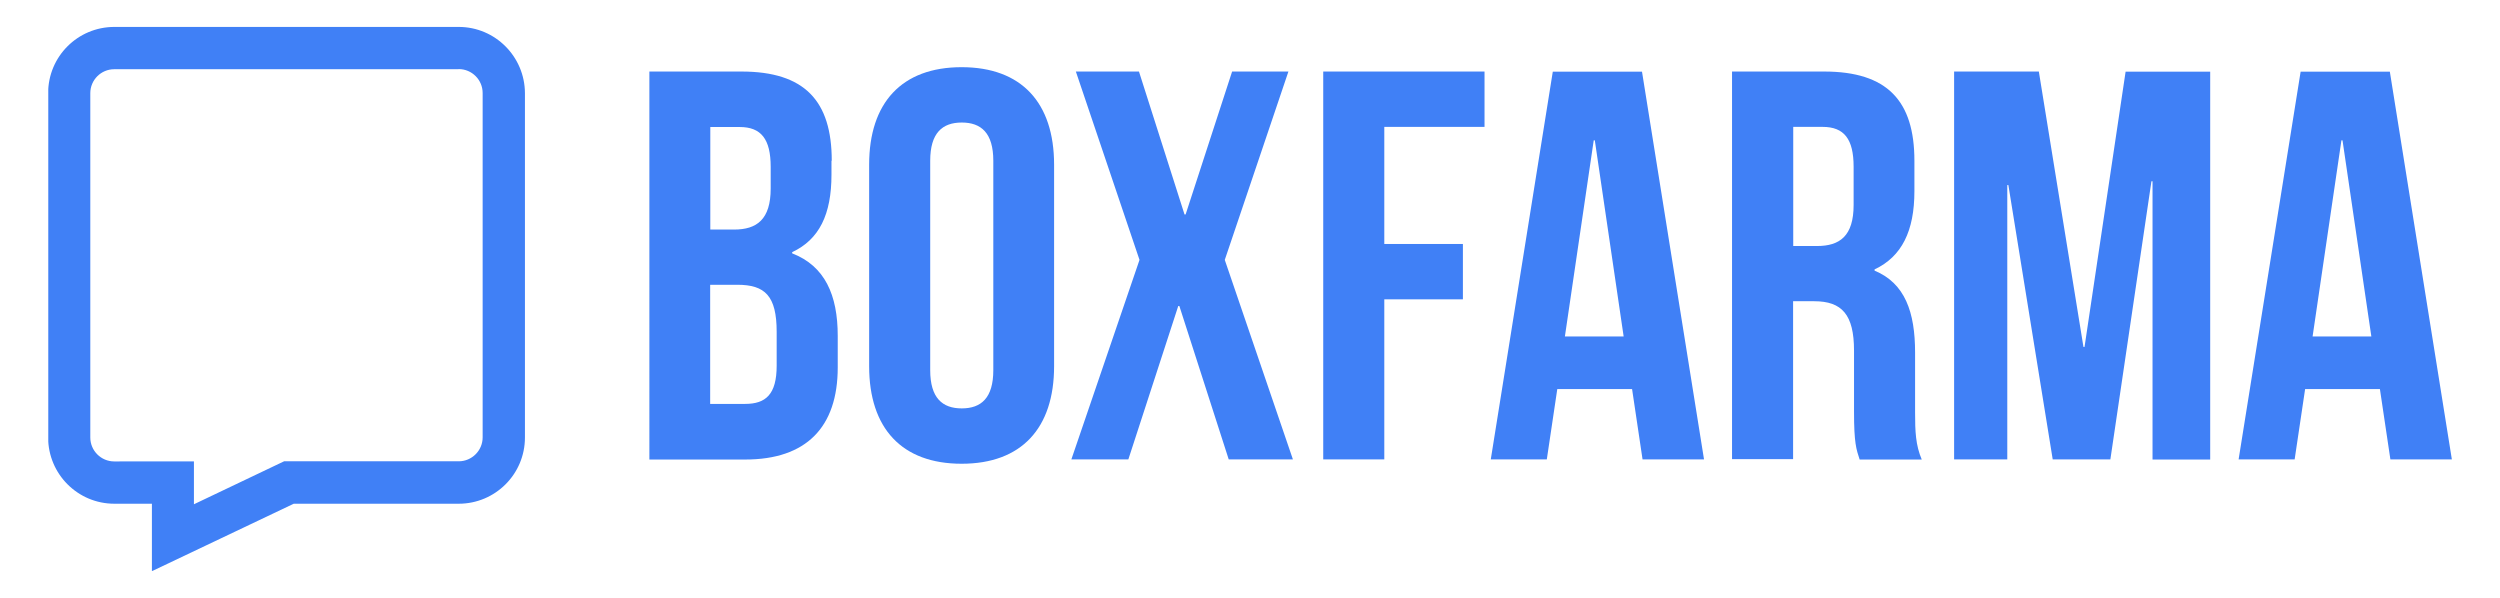
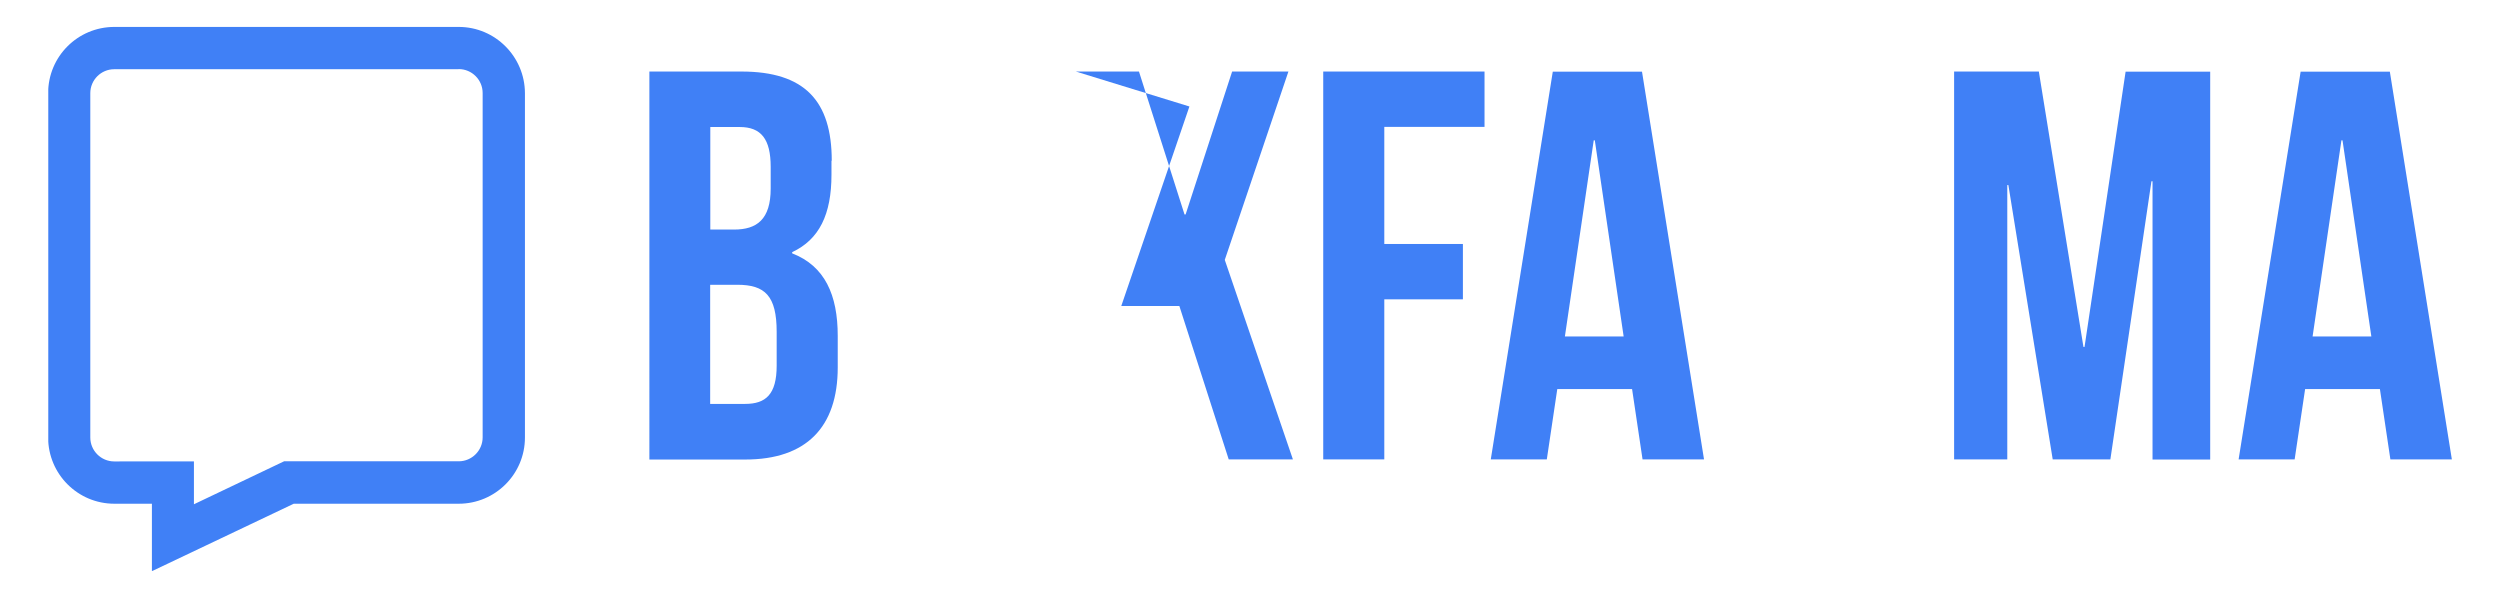
<svg xmlns="http://www.w3.org/2000/svg" xmlns:xlink="http://www.w3.org/1999/xlink" version="1.1" id="Layer_1" x="0px" y="0px" viewBox="0 0 183.83 43.97" style="enable-background:new 0 0 183.83 43.97;" xml:space="preserve">
  <style type="text/css">
	.st0{clip-path:url(#SVGID_00000037654635216108580930000006979046386416550278_);}
	.st1{fill:#4080F6;}
</style>
  <g>
    <defs>
      <rect id="SVGID_1_" x="3.55" y="1.98" width="176.74" height="40" />
    </defs>
    <clipPath id="SVGID_00000152231305476425215630000009443131792755395754_">
      <use xlink:href="#SVGID_1_" style="overflow:visible;" />
    </clipPath>
    <g style="clip-path:url(#SVGID_00000152231305476425215630000009443131792755395754_);">
      <path class="st1" d="M61.14,11.82v1.02c0,2.93-0.9,4.77-2.89,5.7v0.09c2.4,0.93,3.35,3.05,3.35,6.07v2.32    c0,4.4-2.32,6.77-6.8,6.77h-7.05V5.26h6.77c4.65,0,6.64,2.16,6.64,6.56H61.14z M52.23,9.34v7.54h1.75c1.67,0,2.69-0.74,2.69-3.02    v-1.59c0-2.04-0.7-2.93-2.28-2.93H52.23z M52.23,29.7h2.56c1.51,0,2.32-0.69,2.32-2.81V24.4c0-2.65-0.86-3.46-2.89-3.46h-2V29.7z" />
-       <path class="st1" d="M63.91,12.11c0-4.56,2.4-7.17,6.8-7.17c4.4,0,6.8,2.61,6.8,7.17v14.82c0,4.56-2.4,7.17-6.8,7.17    c-4.4,0-6.8-2.61-6.8-7.17V12.11z M68.4,27.22c0,2.04,0.89,2.81,2.32,2.81s2.32-0.77,2.32-2.81v-15.4c0-2.04-0.89-2.81-2.32-2.81    s-2.32,0.77-2.32,2.81V27.22z" />
-       <path class="st1" d="M94.74,5.26l-4.68,13.85l5.01,14.67h-4.72L86.72,22.5h-0.08l-3.67,11.28h-4.19l5.01-14.67L79.11,5.26h4.64    l3.35,10.51h0.08L90.6,5.26H94.74z" />
+       <path class="st1" d="M94.74,5.26l-4.68,13.85l5.01,14.67h-4.72L86.72,22.5h-0.08h-4.19l5.01-14.67L79.11,5.26h4.64    l3.35,10.51h0.08L90.6,5.26H94.74z" />
      <path class="st1" d="M101.79,17.94h5.78v4.07h-5.78v11.77h-4.49V5.26h11.86v4.07h-7.37V17.94z" />
      <path class="st1" d="M120.78,33.78l-0.77-5.17h-5.5l-0.77,5.17h-4.12l4.56-28.51h6.56l4.56,28.51H120.78z M115.07,24.74h4.32    l-2.12-14.42h-0.08l-2.12,14.42H115.07z" />
-       <path class="st1" d="M136.74,33.78c-0.24-0.74-0.41-1.18-0.41-3.51v-4.49c0-2.65-0.89-3.63-2.93-3.63h-1.55v11.61h-4.49V5.26h6.77    c4.65,0,6.64,2.16,6.64,6.56v2.24c0,2.93-0.93,4.81-2.93,5.75v0.09c2.24,0.93,2.98,3.05,2.98,6.03v4.4c0,1.39,0.04,2.4,0.49,3.46    h-4.56H136.74z M131.86,18.09h1.75c1.67,0,2.69-0.73,2.69-3.02v-2.81c0-2.04-0.7-2.93-2.28-2.93h-2.16V18.09z" />
      <path class="st1" d="M153.2,25.51h0.08l3.02-20.24h6.22v28.52h-4.24V13.33h-0.08l-3.02,20.45h-4.24l-3.26-20.17h-0.08v20.17h-3.91    V5.26h6.23L153.2,25.51z" />
      <path class="st1" d="M175.77,33.78l-0.77-5.17h-5.5l-0.77,5.17h-4.12l4.56-28.51h6.56l4.56,28.51H175.77z M170.05,24.74h4.32    l-2.12-14.42h-0.08l-2.12,14.42H170.05z" />
      <path class="st1" d="M33.73,5.08c0.97,0,1.76,0.79,1.76,1.76v25.32c0,0.97-0.79,1.76-1.76,1.76H20.89l-0.63,0.3l-6,2.86v-3.15H8.4    c-0.97,0-1.76-0.79-1.76-1.76V6.85c0-0.97,0.79-1.76,1.76-1.76h25.32 M33.73,1.98H8.41c-2.69,0-4.87,2.17-4.87,4.87v25.32    c0,2.68,2.17,4.87,4.87,4.87h2.76V42l10.43-4.96h12.13c2.68,0,4.87-2.17,4.87-4.87V6.85C38.59,4.17,36.42,1.98,33.73,1.98z" />
    </g>
  </g>
</svg>